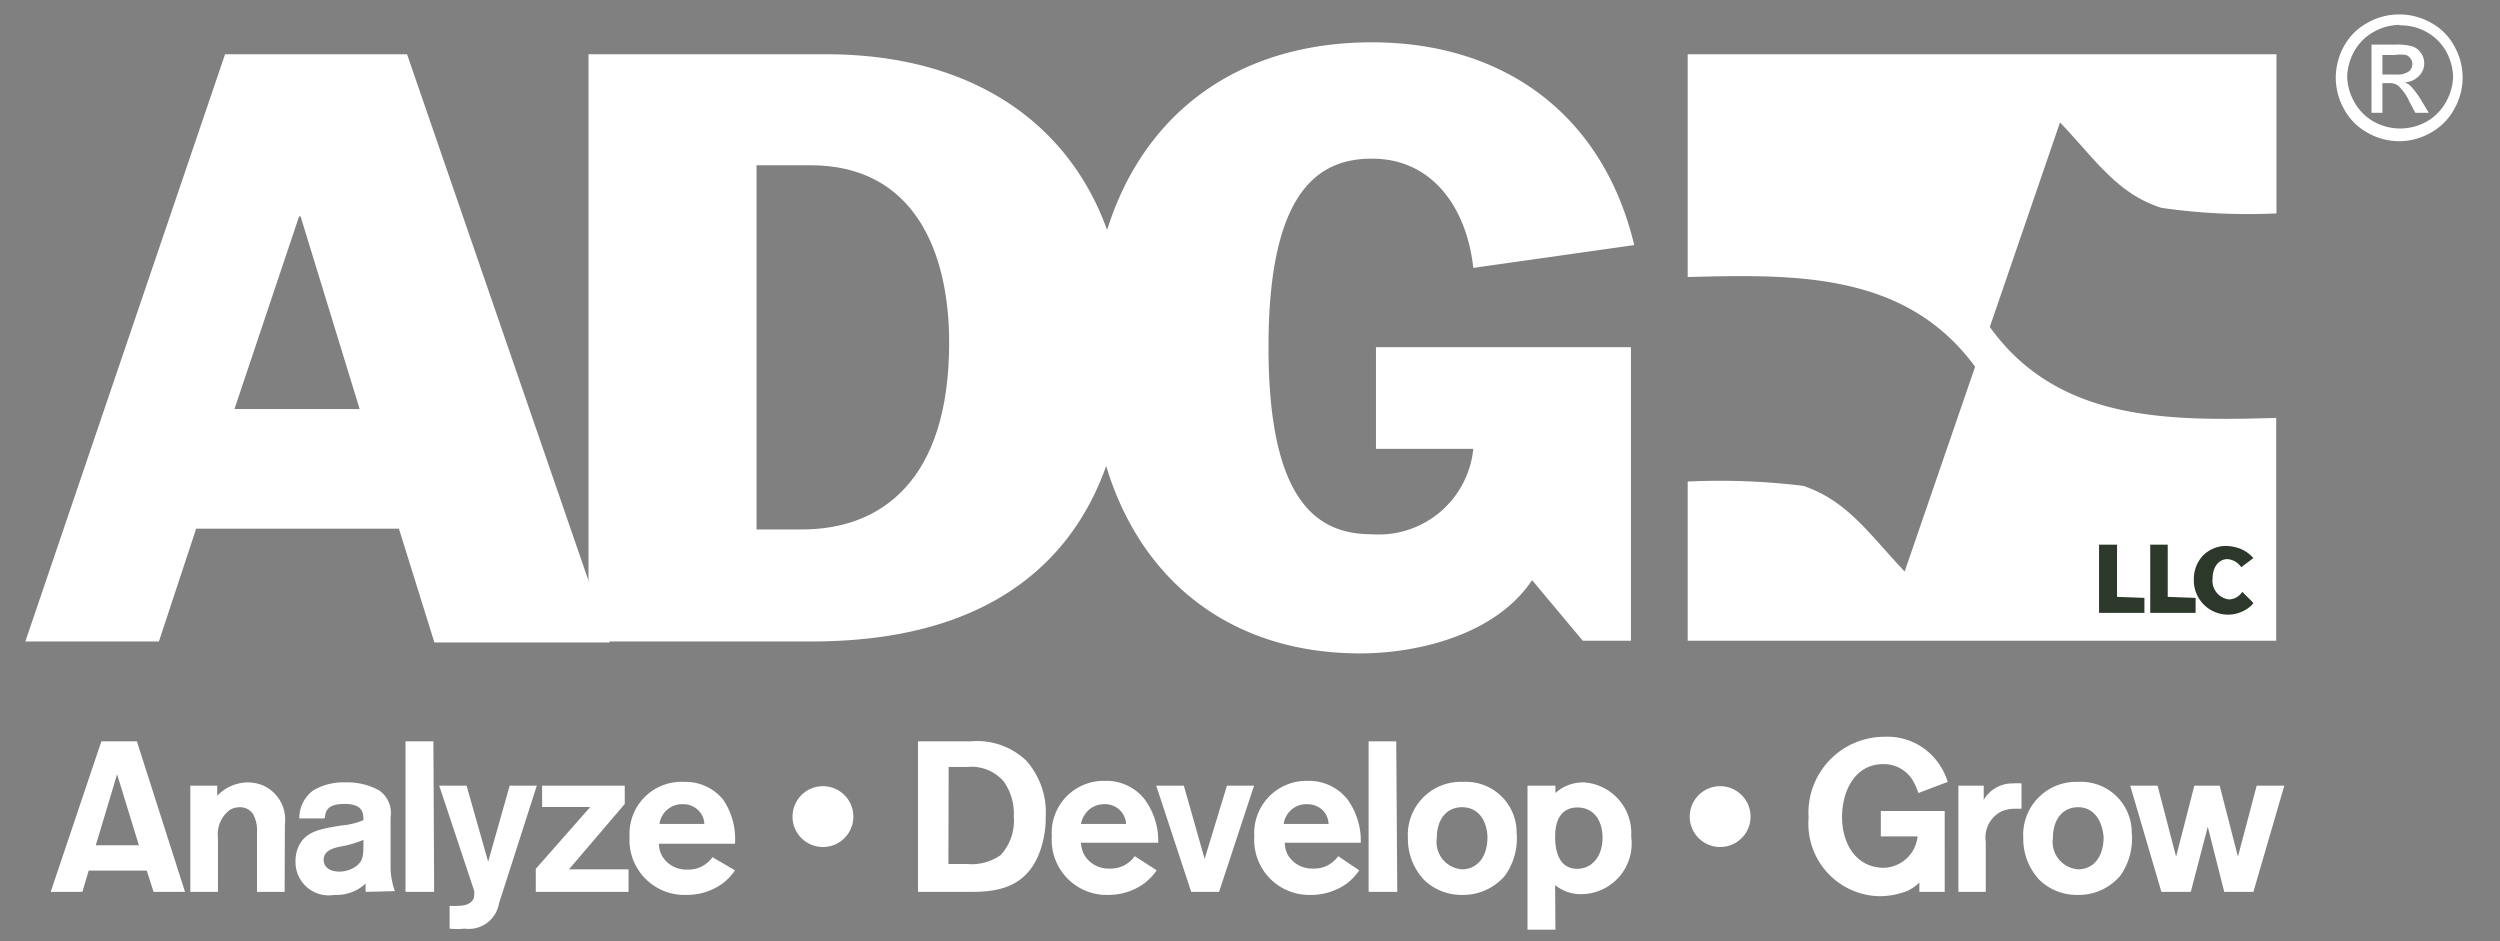
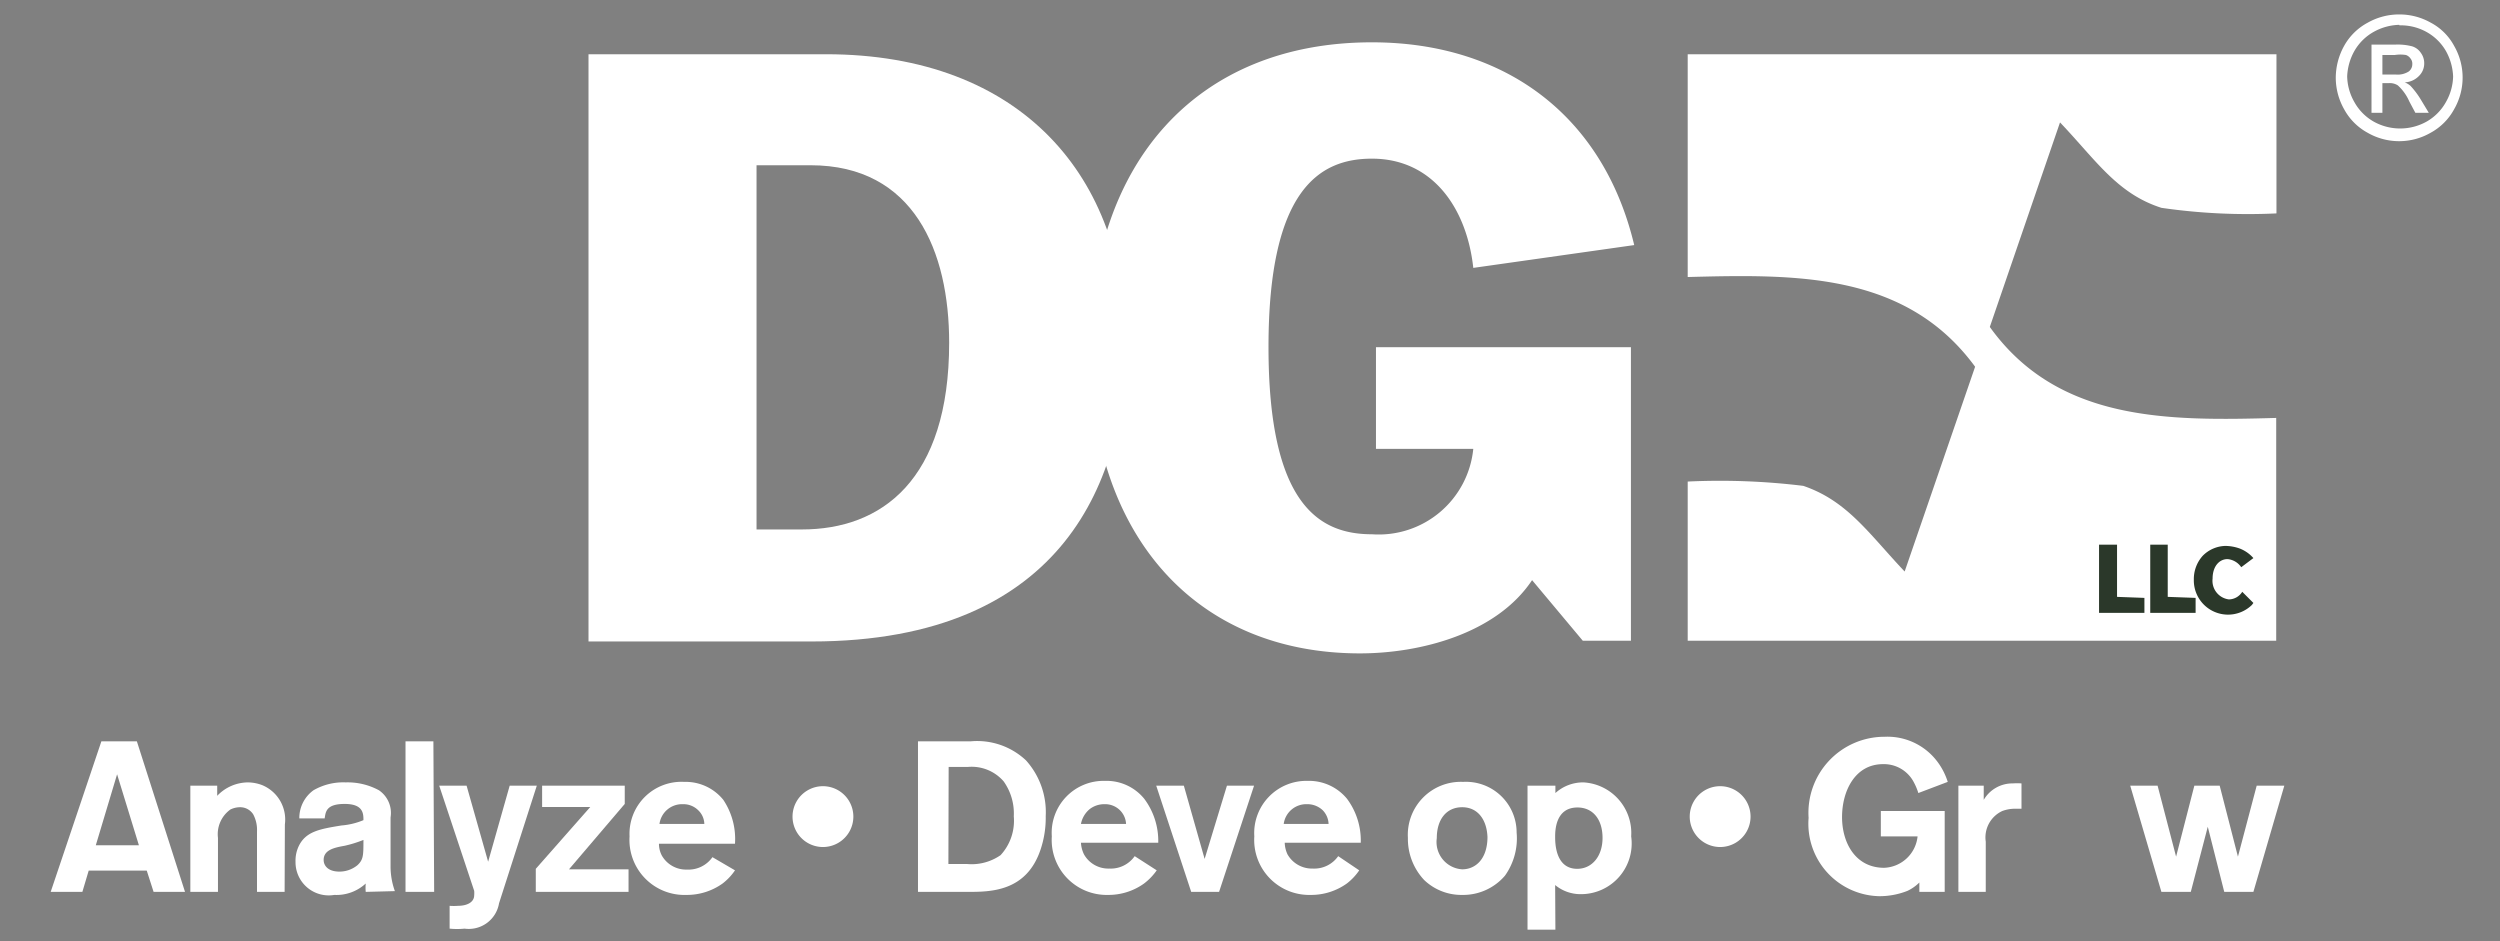
<svg xmlns="http://www.w3.org/2000/svg" id="Layer_1" data-name="Layer 1" viewBox="0 0 98.64 37.14">
  <rect x="0" y="0" width="98.64" height="37.14" fill="#808080" stroke="none" />
  <defs>
    <style>.cls-1{fill:#fff;}.cls-2{fill:#2b382a;}</style>
  </defs>
-   <path class="cls-1" d="M8.88,2.14h7.18l8,23.21H17.14l-1.4-4.49h-8L6.27,25.31H1Zm.37,14h4.94l-2.33-7.6H11.8Z" />
  <path class="cls-1" d="M23.22,2.14h9.37c7.73,0,11.83,4.87,11.83,11.41,0,5.19-2.31,11.76-12.4,11.76h-8.8Zm6.63,18.75h1.79c3.13,0,5.81-1.93,5.81-7.37,0-3.59-1.38-7-5.47-7H29.85Z" />
  <path class="cls-1" d="M54.29,13.7H64.35V25.28h-1.9l-2-2.39c-1.41,2.12-4.43,2.89-6.79,2.89-6.47,0-10.65-4.64-10.65-12S47.23,1.67,54.13,1.67c5.25,0,9.13,2.89,10.35,8l-6.35.9c-.25-2.31-1.57-4.31-4-4.31-2.06,0-4.08,1.21-4.08,7.43s2,7.39,4.08,7.39a3.75,3.75,0,0,0,4-3.37H54.29Z" />
  <path class="cls-1" d="M78.51,12.9l2.77-8.07c1.42,1.49,2.25,2.81,4,3.37a23.75,23.75,0,0,0,4.54.22V2.14H66.59v8.79c4.24-.11,8.6-.2,11.34,3.54l-2.78,8.08c-1.41-1.49-2.26-2.79-4-3.38A27,27,0,0,0,66.59,19v6.28H89.81V16.49C85.57,16.61,81.2,16.65,78.51,12.9Z" />
  <path class="cls-2" d="M84.61,23.59v.59H82.82V21.49h.71v2.06Z" />
  <path class="cls-2" d="M86.63,23.59v.59H84.84V21.49h.69v2.06Z" />
  <path class="cls-2" d="M88.43,22.38a.73.73,0,0,0-.54-.32c-.33,0-.59.29-.59.77a.74.74,0,0,0,.64.82.63.63,0,0,0,.53-.3l.44.44-.06.08a1.35,1.35,0,0,1-2.29-1,1.37,1.37,0,0,1,.35-.94,1.3,1.3,0,0,1,.89-.39,1.71,1.71,0,0,1,.59.11,1.38,1.38,0,0,1,.52.37Z" />
  <path class="cls-1" d="M94.67.57A2.51,2.51,0,0,1,95.9.89a2.23,2.23,0,0,1,.93.92,2.5,2.5,0,0,1,0,2.5,2.31,2.31,0,0,1-.93.93,2.49,2.49,0,0,1-2.48,0,2.31,2.31,0,0,1-.93-.93,2.53,2.53,0,0,1-.33-1.24,2.61,2.61,0,0,1,.33-1.26,2.31,2.31,0,0,1,.94-.92A2.51,2.51,0,0,1,94.67.57Zm0,.41a2.17,2.17,0,0,0-1,.27,2,2,0,0,0-.78.77,2.23,2.23,0,0,0-.28,1,2.13,2.13,0,0,0,.28,1,2,2,0,0,0,.77.78,2.14,2.14,0,0,0,2.08,0,2,2,0,0,0,.77-.78,2.13,2.13,0,0,0,.28-1,2.23,2.23,0,0,0-.28-1,2,2,0,0,0-.79-.77A2.1,2.1,0,0,0,94.67,1Zm-1.1,3.47V1.76h.93a2.26,2.26,0,0,1,.68.07.64.64,0,0,1,.34.26.68.68,0,0,1,.13.4.69.69,0,0,1-.21.51.83.83,0,0,1-.56.25.74.74,0,0,1,.23.14,3.23,3.23,0,0,1,.4.53l.32.53H95.3L95.06,4a1.86,1.86,0,0,0-.45-.63.58.58,0,0,0-.35-.09H94V4.45ZM94,2.94h.52a.81.81,0,0,0,.52-.12.36.36,0,0,0,.14-.29.32.32,0,0,0-.07-.22.37.37,0,0,0-.18-.14,1.41,1.41,0,0,0-.44,0H94Z" />
  <path class="cls-1" d="M7.3,35.19H6.06l-.27-.84H3.5l-.25.84H2L4,29.25h1.4ZM5.48,33.35l-.86-2.8-.84,2.8Z" />
  <path class="cls-1" d="M11.23,35.19H10.14V32.81a1.3,1.3,0,0,0-.15-.68.61.61,0,0,0-.53-.28.87.87,0,0,0-.37.09,1.2,1.2,0,0,0-.49,1.12v2.13H7.51V31H8.57v.4a1.69,1.69,0,0,1,1.21-.53,1.63,1.63,0,0,1,.57.11,1.47,1.47,0,0,1,.89,1.55Z" />
  <path class="cls-1" d="M14.43,35.19a1.92,1.92,0,0,1,0-.33,1.7,1.7,0,0,1-1.24.45A1.31,1.31,0,0,1,11.66,34a1.34,1.34,0,0,1,.12-.6c.28-.6.84-.69,1.69-.83a2.82,2.82,0,0,0,.87-.21c0-.25,0-.64-.74-.64s-.75.32-.79.57h-1a1.35,1.35,0,0,1,.56-1.11,2.35,2.35,0,0,1,1.27-.31,2.6,2.6,0,0,1,1.31.31,1.08,1.08,0,0,1,.46,1.07v1.91a2.88,2.88,0,0,0,.17,1Zm-.83-1.82c-.38.07-.83.15-.83.56,0,.23.18.46.62.46a1.12,1.12,0,0,0,.71-.25c.24-.22.24-.39.24-1A4.74,4.74,0,0,1,13.6,33.37Z" />
  <path class="cls-1" d="M17.13,35.19H16V29.25h1.1Z" />
  <path class="cls-1" d="M21.18,31l-1.49,4.64a1.21,1.21,0,0,1-1.36,1,2.94,2.94,0,0,1-.59,0v-.9a2.19,2.19,0,0,0,.33,0c.34,0,.64-.13.64-.42a1,1,0,0,0,0-.17L17.33,31h1.08l.85,3,.85-3Z" />
  <path class="cls-1" d="M24.8,35.19H21.14v-.91l2.15-2.44h-1.9V31h3.26v.72l-2.2,2.58H24.8Z" />
  <path class="cls-1" d="M29,34.34a2.24,2.24,0,0,1-.49.52,2.42,2.42,0,0,1-1.43.45A2.17,2.17,0,0,1,24.84,33,2.05,2.05,0,0,1,27,30.85a1.91,1.91,0,0,1,1.54.71A2.78,2.78,0,0,1,29,33.29H26a1,1,0,0,0,.11.46,1.1,1.1,0,0,0,1,.56,1.15,1.15,0,0,0,1-.49Zm-1.21-1.83a.77.77,0,0,0-.24-.54.83.83,0,0,0-.61-.24.9.9,0,0,0-.92.78Z" />
  <path class="cls-1" d="M32.47,33.42a1.2,1.2,0,1,1,0-2.4,1.2,1.2,0,0,1,0,2.4Z" />
  <path class="cls-1" d="M36.22,29.25H38.3a2.81,2.81,0,0,1,2.18.75,3.05,3.05,0,0,1,.78,2.2,3.94,3.94,0,0,1-.2,1.31c-.56,1.69-2,1.68-2.9,1.68H36.22Zm1.2,4.84h.73a2,2,0,0,0,1.33-.35A2,2,0,0,0,40,32.21a2.18,2.18,0,0,0-.4-1.38,1.67,1.67,0,0,0-1.41-.57h-.76Z" />
  <path class="cls-1" d="M45.64,34.34a2.33,2.33,0,0,1-.5.52,2.41,2.41,0,0,1-1.42.45A2.17,2.17,0,0,1,41.5,33a2.05,2.05,0,0,1,2.1-2.19,1.92,1.92,0,0,1,1.55.71,2.78,2.78,0,0,1,.55,1.73H42.65a1.2,1.2,0,0,0,.12.46,1.1,1.1,0,0,0,1,.56,1.15,1.15,0,0,0,1-.49Zm-1.21-1.83a.82.82,0,0,0-.24-.54.83.83,0,0,0-.61-.24.94.94,0,0,0-.58.19,1,1,0,0,0-.35.59Z" />
  <path class="cls-1" d="M48.1,35.19H47L45.62,31h1.09l.82,2.89L48.41,31h1.07Z" />
  <path class="cls-1" d="M53.63,34.34a2.24,2.24,0,0,1-.49.52,2.42,2.42,0,0,1-1.43.45A2.17,2.17,0,0,1,49.49,33a2.06,2.06,0,0,1,2.11-2.19,1.94,1.94,0,0,1,1.55.71,2.76,2.76,0,0,1,.54,1.73h-3a1.16,1.16,0,0,0,.11.46,1.11,1.11,0,0,0,1,.56,1.15,1.15,0,0,0,1-.49Zm-1.21-1.83a.81.81,0,0,0-.23-.54.88.88,0,0,0-.62-.24.9.9,0,0,0-.92.78Z" />
-   <path class="cls-1" d="M55.13,35.19H54V29.25h1.09Z" />
  <path class="cls-1" d="M59.38,34.55a2.17,2.17,0,0,1-1.69.76,2.12,2.12,0,0,1-1.5-.59,2.37,2.37,0,0,1-.64-1.66,2.09,2.09,0,0,1,2.18-2.21,2,2,0,0,1,2.11,2A2.53,2.53,0,0,1,59.38,34.55Zm-1.69-2.7c-.62,0-1,.48-1,1.22a1.08,1.08,0,0,0,1,1.23c.54,0,1-.42,1-1.28C58.66,32.34,58.31,31.85,57.69,31.85Z" />
  <path class="cls-1" d="M61.37,36.68h-1.1V31h1.1v.29a1.63,1.63,0,0,1,1.11-.42A2,2,0,0,1,64.36,33a2,2,0,0,1-2,2.28,1.57,1.57,0,0,1-1-.36Zm.87-4.82c-.88,0-.88.94-.88,1.16s0,1.26.87,1.26c.58,0,1-.49,1-1.22S62.85,31.86,62.24,31.86Z" />
  <path class="cls-1" d="M67.87,33.42a1.2,1.2,0,1,1,0-2.4,1.2,1.2,0,0,1,0,2.4Z" />
  <path class="cls-1" d="M76.73,35.19h-1v-.37a1.68,1.68,0,0,1-.47.33,3,3,0,0,1-1.12.21,2.86,2.86,0,0,1-2.78-3.09,3,3,0,0,1,3-3.2,2.46,2.46,0,0,1,2,.88,2.63,2.63,0,0,1,.49.9l-1.16.44a2.39,2.39,0,0,0-.22-.5,1.33,1.33,0,0,0-1.17-.64c-1.11,0-1.62,1.06-1.62,2.09s.54,2,1.66,2A1.38,1.38,0,0,0,75.66,33H74.21V32h2.52Z" />
  <path class="cls-1" d="M78.35,35.19H77.27V31h1v.56a1.31,1.31,0,0,1,1.15-.65,2.36,2.36,0,0,1,.34,0v1h-.2A1.45,1.45,0,0,0,79,32a1.15,1.15,0,0,0-.65,1.21Z" />
-   <path class="cls-1" d="M83.66,34.55a2.15,2.15,0,0,1-1.69.76,2.12,2.12,0,0,1-1.5-.59,2.37,2.37,0,0,1-.64-1.66A2.09,2.09,0,0,1,82,30.85a2,2,0,0,1,2.11,2A2.53,2.53,0,0,1,83.66,34.55ZM82,31.85c-.62,0-1,.48-1,1.22a1.08,1.08,0,0,0,1,1.23c.54,0,1-.42,1-1.28C82.94,32.34,82.59,31.85,82,31.85Z" />
  <path class="cls-1" d="M88.91,35.19H87.76l-.65-2.57-.67,2.57H85.28L84.05,31h1.08l.73,2.8.72-2.8h1l.72,2.8.74-2.8h1.09Z" />
</svg>